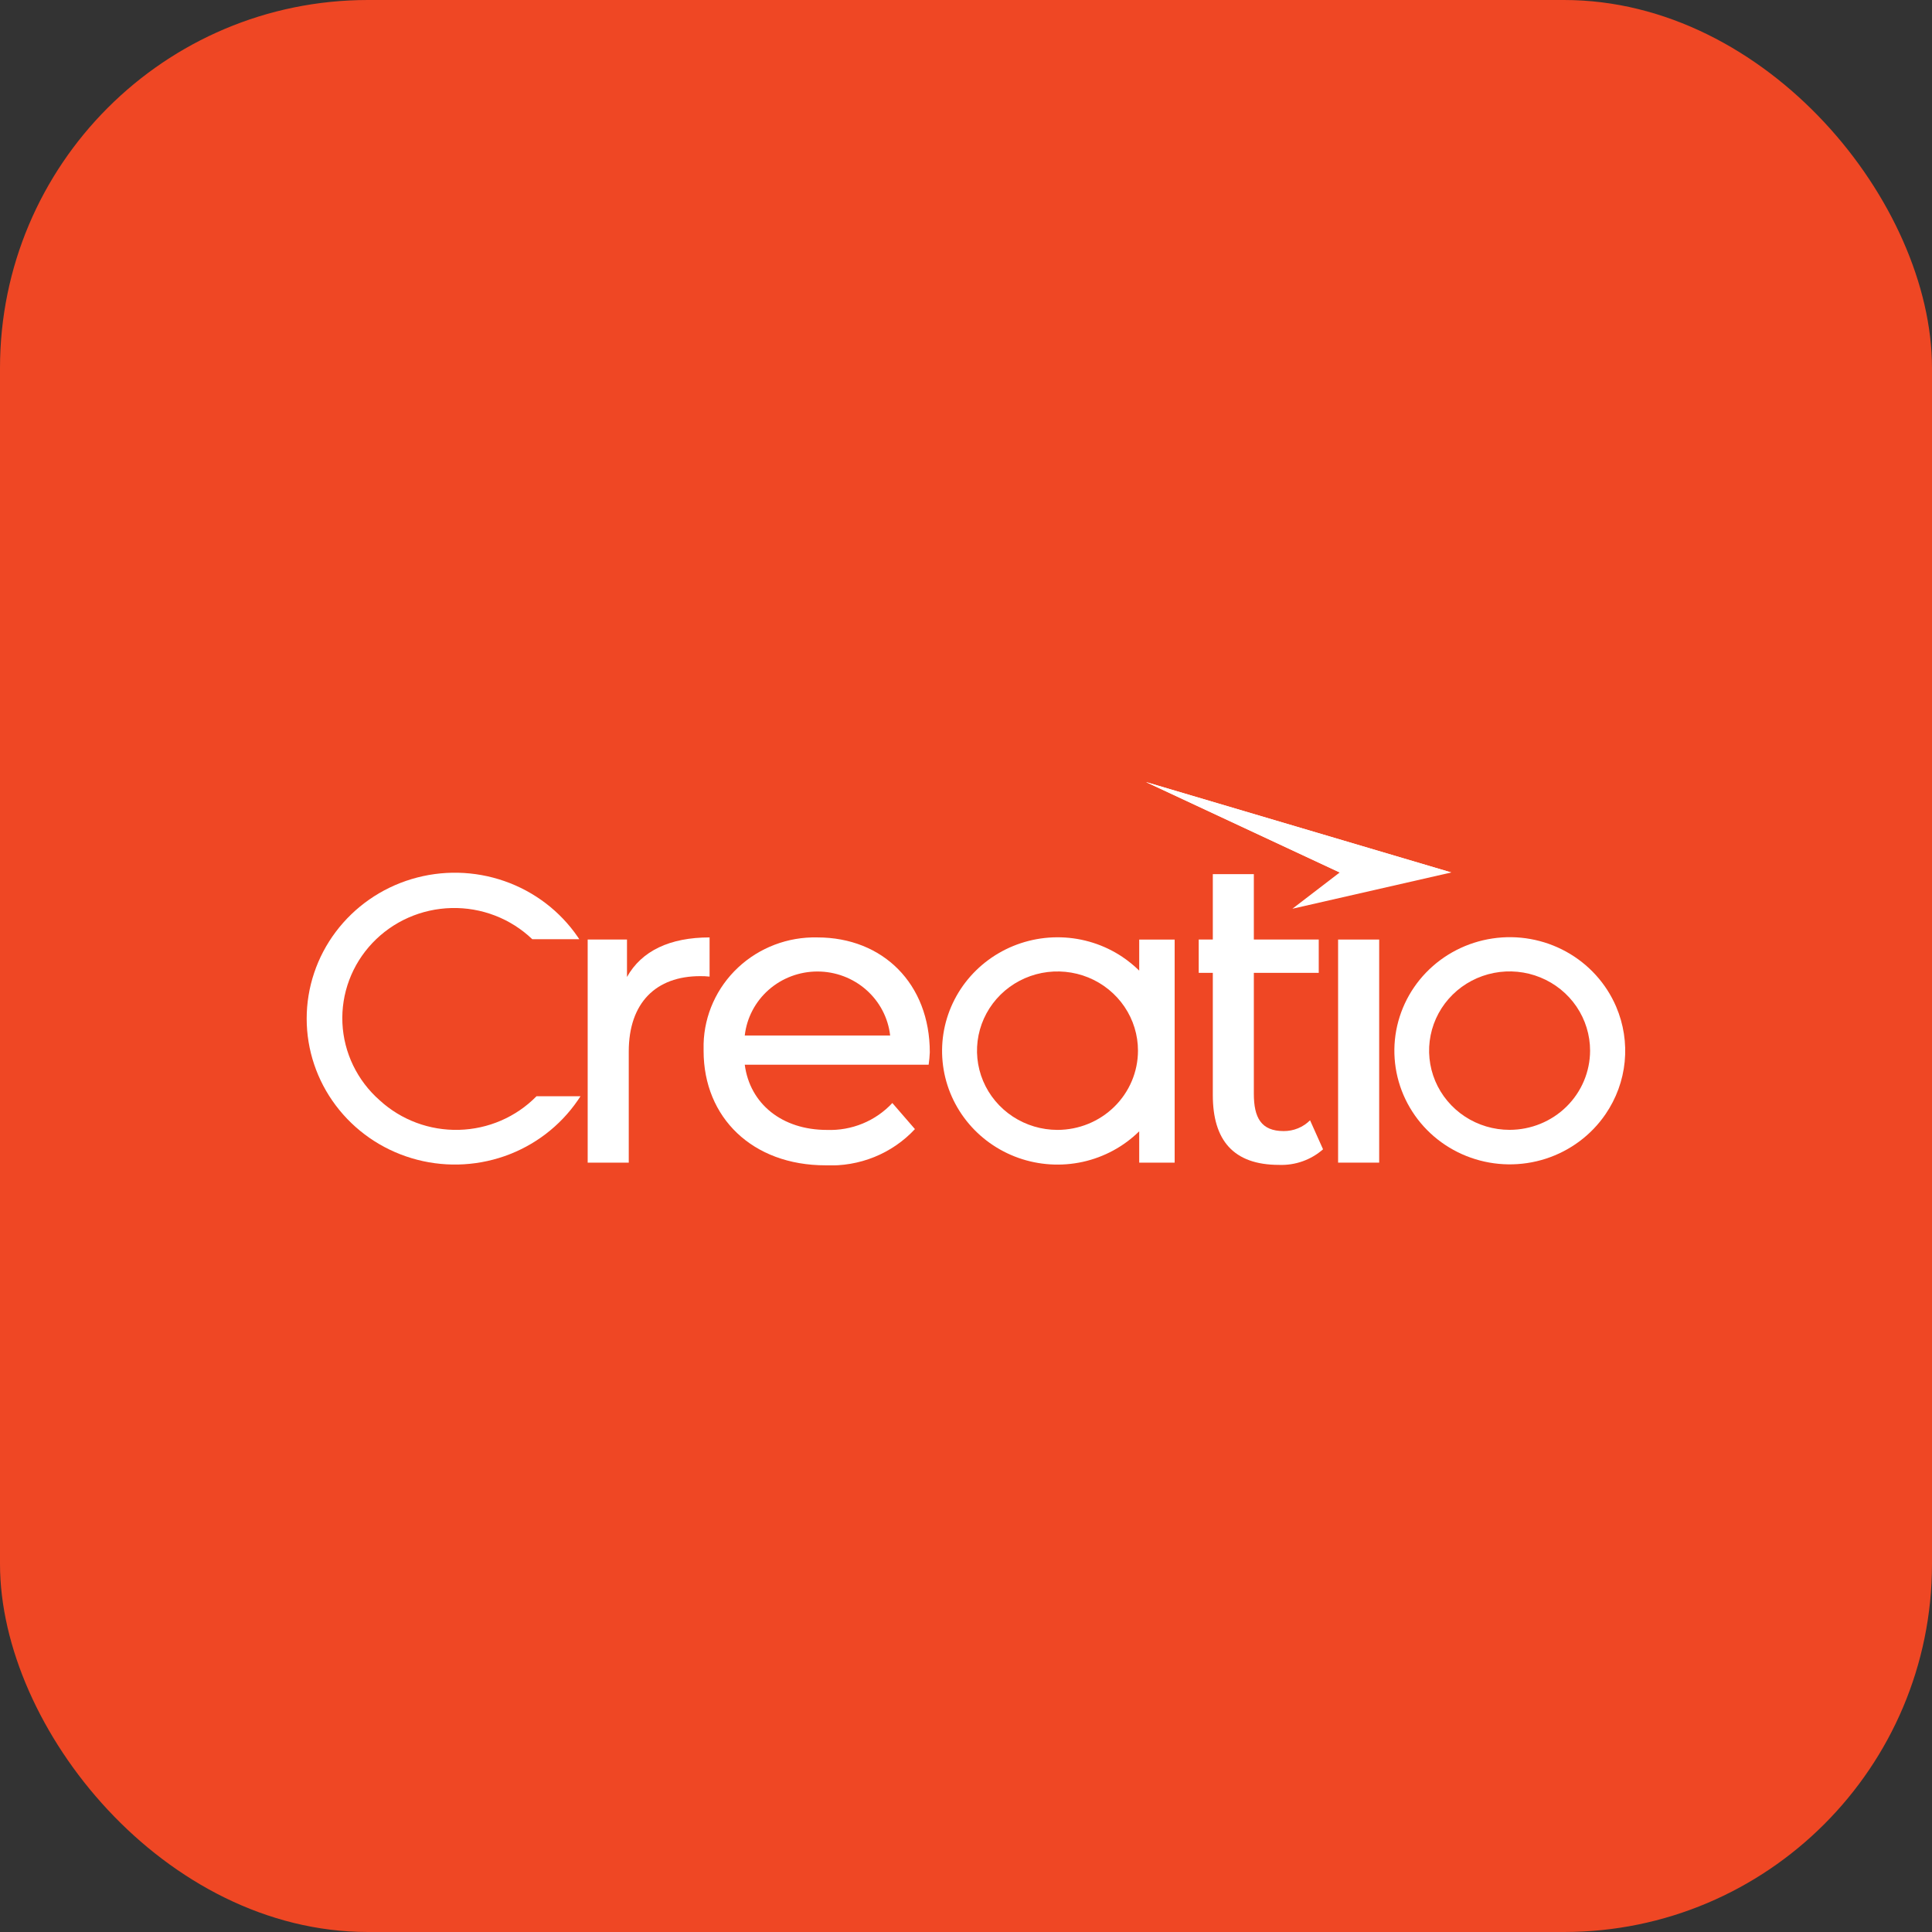
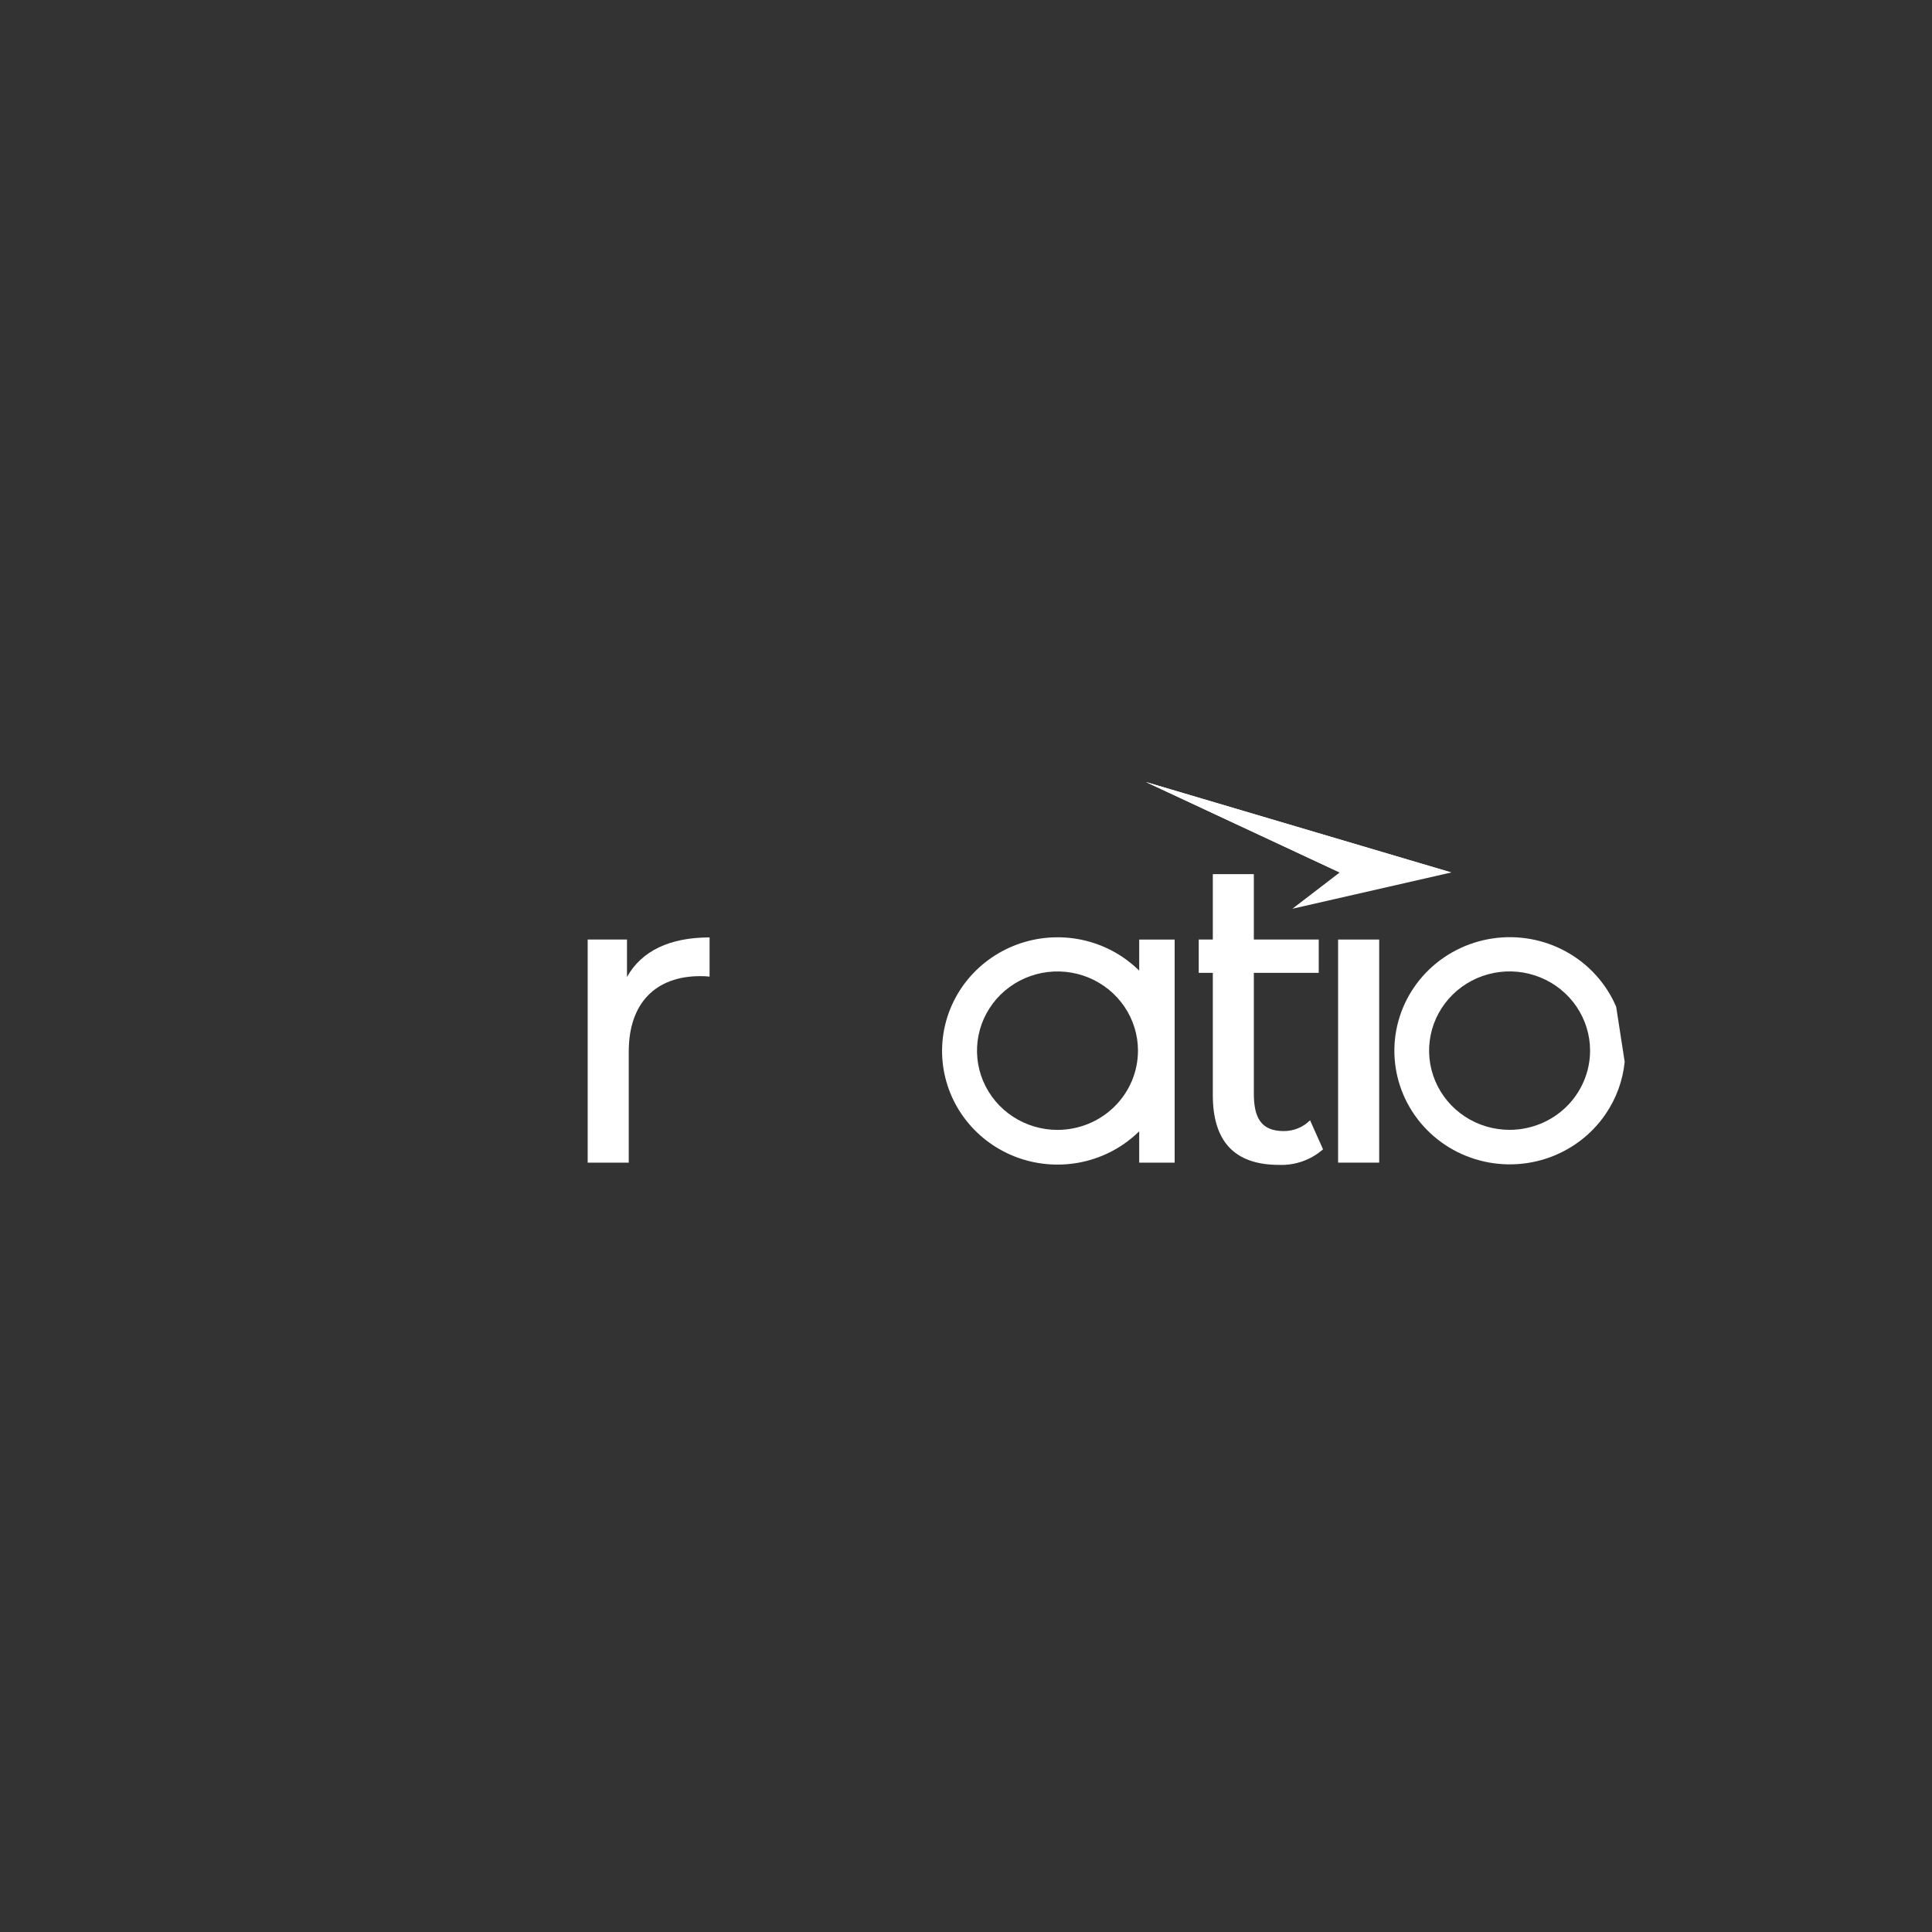
<svg xmlns="http://www.w3.org/2000/svg" width="72" height="72" viewBox="0 0 72 72" fill="none">
  <rect x="0" y="0" width="72" height="72" fill="#333333" stroke="none" />
-   <rect width="72" height="72" rx="13.714" fill="#EF4724" />
  <g clip-path="url(#clip0_35238_586)">
-     <path d="M14.152 41.007C13.737 40.643 13.401 40.201 13.162 39.708C12.923 39.214 12.787 38.679 12.761 38.133C12.736 37.587 12.821 37.041 13.013 36.528C13.204 36.015 13.498 35.545 13.876 35.145C14.255 34.745 14.711 34.423 15.217 34.199C15.724 33.975 16.271 33.853 16.826 33.84C17.381 33.826 17.933 33.922 18.451 34.122C18.968 34.321 19.439 34.621 19.837 35.002H21.588C21.571 34.976 21.552 34.95 21.535 34.921C20.873 33.955 19.914 33.224 18.799 32.836C17.683 32.447 16.471 32.42 15.339 32.761C14.207 33.101 13.217 33.791 12.513 34.727C11.809 35.663 11.429 36.797 11.429 37.962C11.429 39.126 11.809 40.26 12.513 41.196C13.217 42.133 14.207 42.822 15.339 43.162C16.471 43.503 17.683 43.476 18.799 43.088C19.914 42.699 20.873 41.968 21.535 41.002L21.634 40.854H19.994C19.235 41.628 18.197 42.078 17.105 42.106C16.012 42.135 14.952 41.74 14.152 41.007Z" fill="white" />
-     <path d="M60.23 37.518C59.859 36.65 59.204 35.928 58.369 35.467C57.534 35.006 56.567 34.832 55.621 34.974C54.674 35.115 53.803 35.563 53.144 36.246C52.485 36.93 52.077 37.811 51.984 38.748C51.892 39.686 52.119 40.627 52.631 41.423C53.143 42.22 53.91 42.825 54.811 43.143C55.712 43.462 56.695 43.475 57.605 43.182C58.515 42.888 59.299 42.305 59.833 41.523C60.232 40.941 60.478 40.269 60.547 39.57C60.616 38.871 60.507 38.166 60.23 37.518ZM56.26 42.106C55.667 42.107 55.087 41.934 54.593 41.61C54.099 41.285 53.714 40.824 53.487 40.285C53.26 39.745 53.2 39.151 53.316 38.578C53.431 38.006 53.717 37.479 54.137 37.066C54.556 36.653 55.091 36.372 55.673 36.258C56.255 36.144 56.859 36.203 57.407 36.427C57.955 36.651 58.424 37.029 58.753 37.515C59.082 38.001 59.258 38.572 59.258 39.156C59.256 39.938 58.94 40.688 58.378 41.241C57.816 41.794 57.055 42.105 56.26 42.106Z" fill="white" />
-     <path d="M30.461 34.935C29.365 34.909 28.302 35.312 27.507 36.056C26.712 36.8 26.249 37.824 26.221 38.904C26.221 38.992 26.221 39.08 26.221 39.168C26.223 41.649 28.04 43.428 30.766 43.428C31.388 43.457 32.009 43.351 32.585 43.118C33.16 42.885 33.677 42.53 34.097 42.078L33.255 41.106C32.947 41.437 32.569 41.699 32.148 41.872C31.727 42.045 31.273 42.126 30.817 42.109C29.143 42.109 27.946 41.137 27.755 39.678H34.608C34.63 39.525 34.645 39.372 34.651 39.218C34.651 36.661 32.902 34.935 30.461 34.935ZM27.755 38.59C27.829 37.934 28.147 37.328 28.646 36.888C29.146 36.448 29.793 36.205 30.464 36.205C31.134 36.205 31.781 36.448 32.281 36.888C32.781 37.328 33.099 37.934 33.173 38.59H27.755Z" fill="white" />
+     <path d="M60.23 37.518C59.859 36.65 59.204 35.928 58.369 35.467C57.534 35.006 56.567 34.832 55.621 34.974C54.674 35.115 53.803 35.563 53.144 36.246C52.485 36.93 52.077 37.811 51.984 38.748C51.892 39.686 52.119 40.627 52.631 41.423C53.143 42.22 53.91 42.825 54.811 43.143C55.712 43.462 56.695 43.475 57.605 43.182C58.515 42.888 59.299 42.305 59.833 41.523C60.232 40.941 60.478 40.269 60.547 39.57ZM56.26 42.106C55.667 42.107 55.087 41.934 54.593 41.61C54.099 41.285 53.714 40.824 53.487 40.285C53.26 39.745 53.2 39.151 53.316 38.578C53.431 38.006 53.717 37.479 54.137 37.066C54.556 36.653 55.091 36.372 55.673 36.258C56.255 36.144 56.859 36.203 57.407 36.427C57.955 36.651 58.424 37.029 58.753 37.515C59.082 38.001 59.258 38.572 59.258 39.156C59.256 39.938 58.94 40.688 58.378 41.241C57.816 41.794 57.055 42.105 56.26 42.106Z" fill="white" />
    <path d="M26.444 34.935C24.961 34.935 23.908 35.438 23.366 36.409V35.014H21.901V43.328H23.432V39.188C23.432 37.367 24.45 36.378 26.093 36.378C26.21 36.377 26.327 36.382 26.444 36.395V34.935Z" fill="white" />
    <path d="M47.84 42.152C46.996 42.152 46.727 41.65 46.727 40.757V36.255H49.146V35.014H46.727V32.576H45.198V35.014H44.673V36.255H45.198V40.809C45.198 42.488 45.96 43.412 47.666 43.412C48.268 43.435 48.856 43.227 49.306 42.831L48.822 41.75C48.694 41.878 48.541 41.98 48.372 42.049C48.204 42.118 48.023 42.153 47.84 42.152Z" fill="white" />
    <path d="M51.398 35.014H49.867V43.328H51.398V35.014Z" fill="white" />
    <path d="M42.455 36.172C42.261 35.982 42.05 35.81 41.824 35.658C41.148 35.207 40.355 34.955 39.54 34.932C38.724 34.908 37.918 35.113 37.216 35.523C36.514 35.933 35.944 36.531 35.575 37.247C35.205 37.964 35.05 38.769 35.128 39.568C35.205 40.368 35.513 41.13 36.013 41.764C36.514 42.399 37.188 42.88 37.956 43.152C38.724 43.423 39.555 43.474 40.352 43.299C41.149 43.123 41.878 42.728 42.455 42.16V43.329H43.776V35.015H42.455V36.172ZM39.41 42.108C38.816 42.108 38.236 41.934 37.743 41.61C37.249 41.285 36.865 40.824 36.638 40.285C36.411 39.745 36.352 39.151 36.468 38.578C36.584 38.006 36.87 37.48 37.289 37.067C37.709 36.654 38.244 36.373 38.826 36.259C39.408 36.146 40.011 36.205 40.559 36.428C41.107 36.652 41.575 37.031 41.905 37.517C42.234 38.002 42.41 38.574 42.409 39.158C42.408 39.94 42.091 40.69 41.529 41.243C40.967 41.796 40.205 42.107 39.41 42.108Z" fill="white" />
    <path d="M54.086 32.514L48.164 33.866L49.928 32.514L42.702 29.143L54.086 32.514Z" fill="white" />
    <path d="M54.086 32.514H49.928L42.702 29.143L54.086 32.514Z" fill="white" />
  </g>
  <defs>
    <clipPath id="clip0_35238_586">
      <rect width="49.143" height="14.286" fill="white" transform="translate(11.428 29.143)" />
    </clipPath>
  </defs>
</svg>